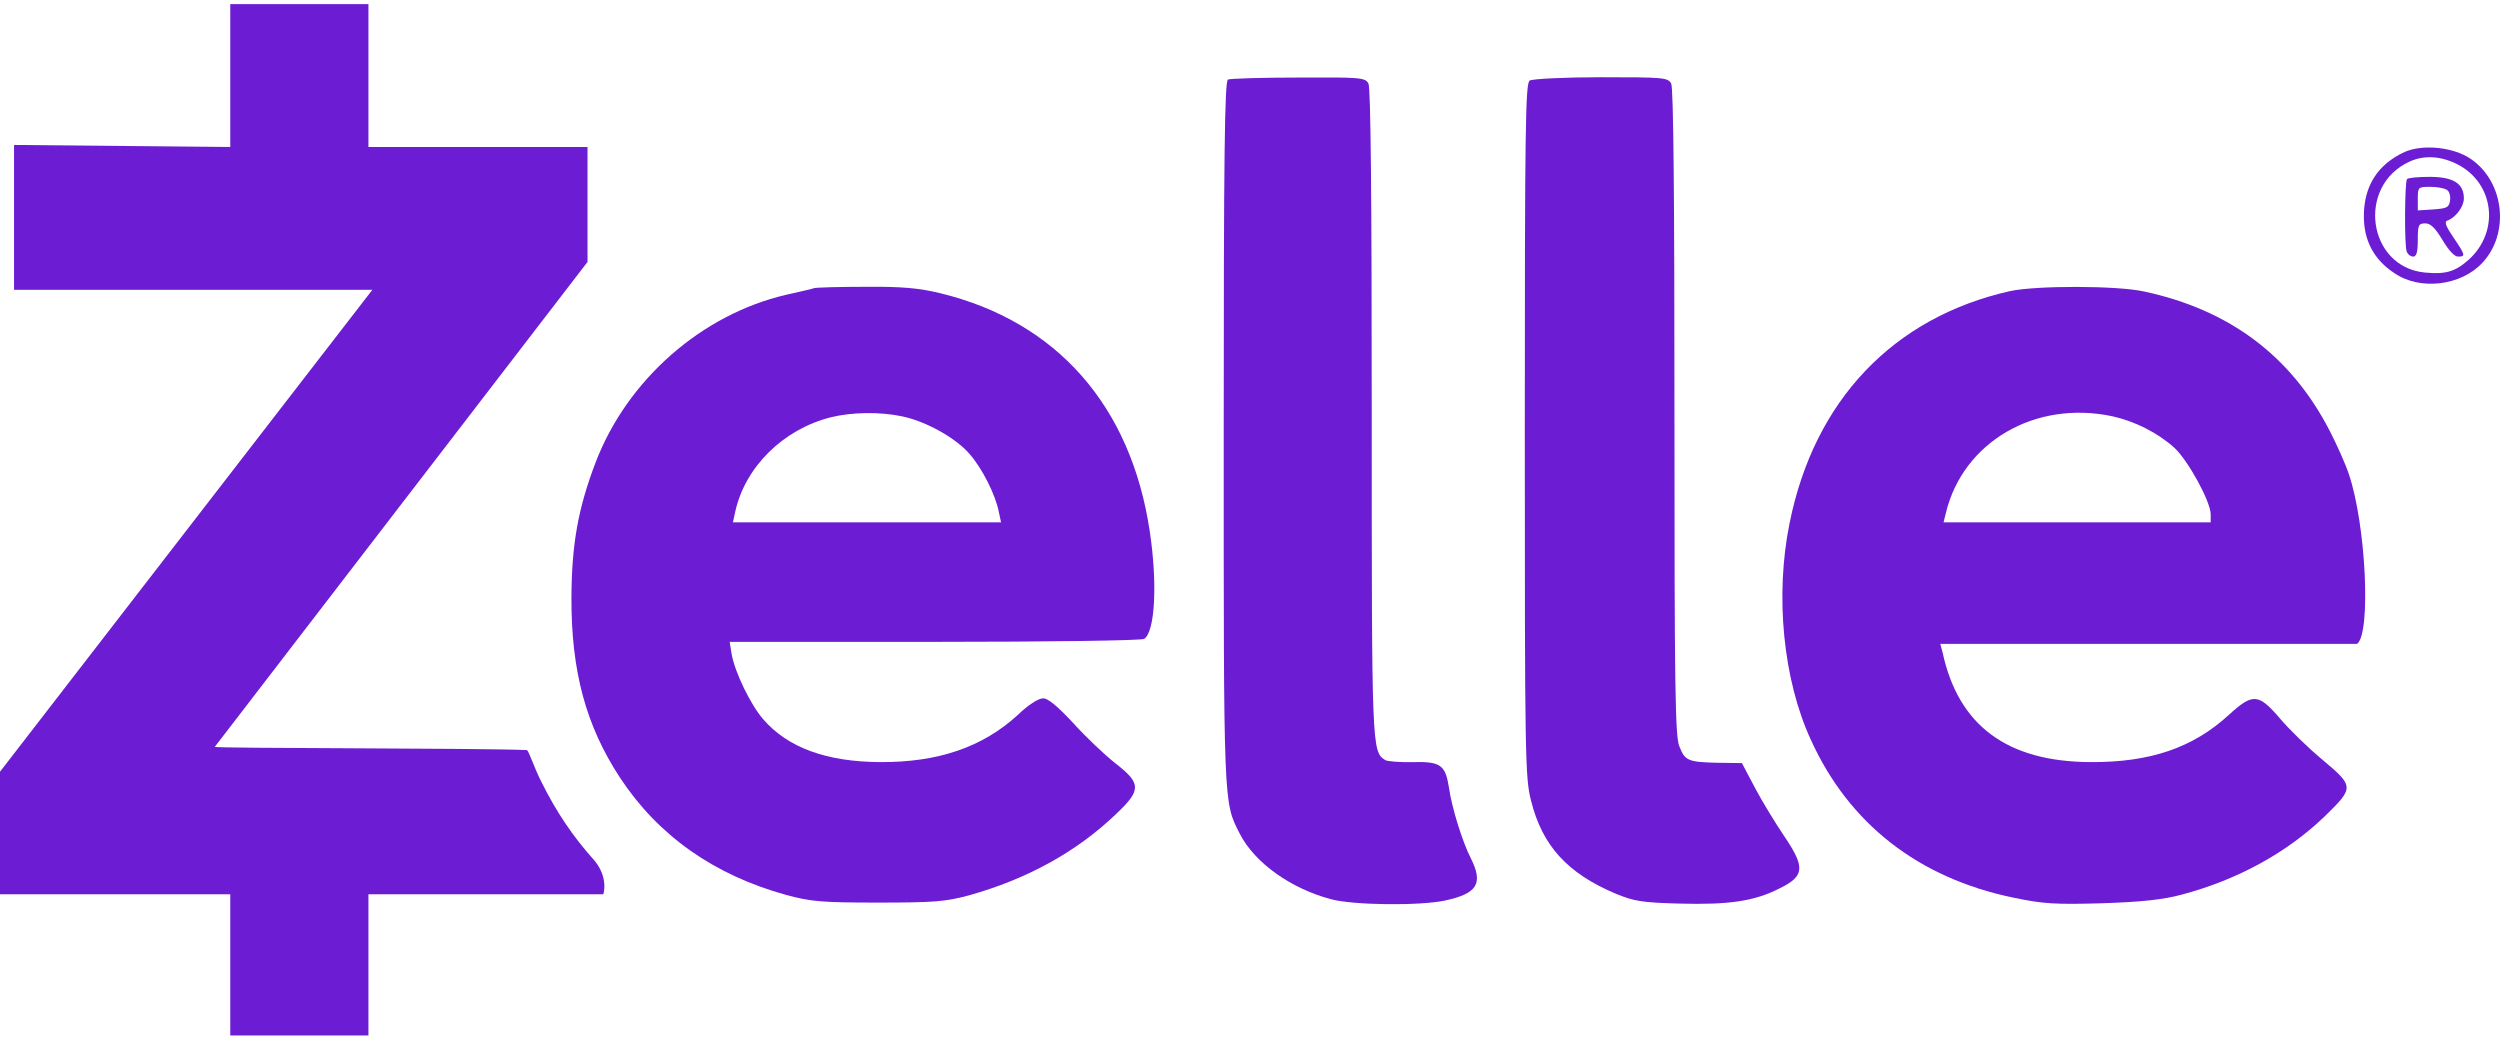
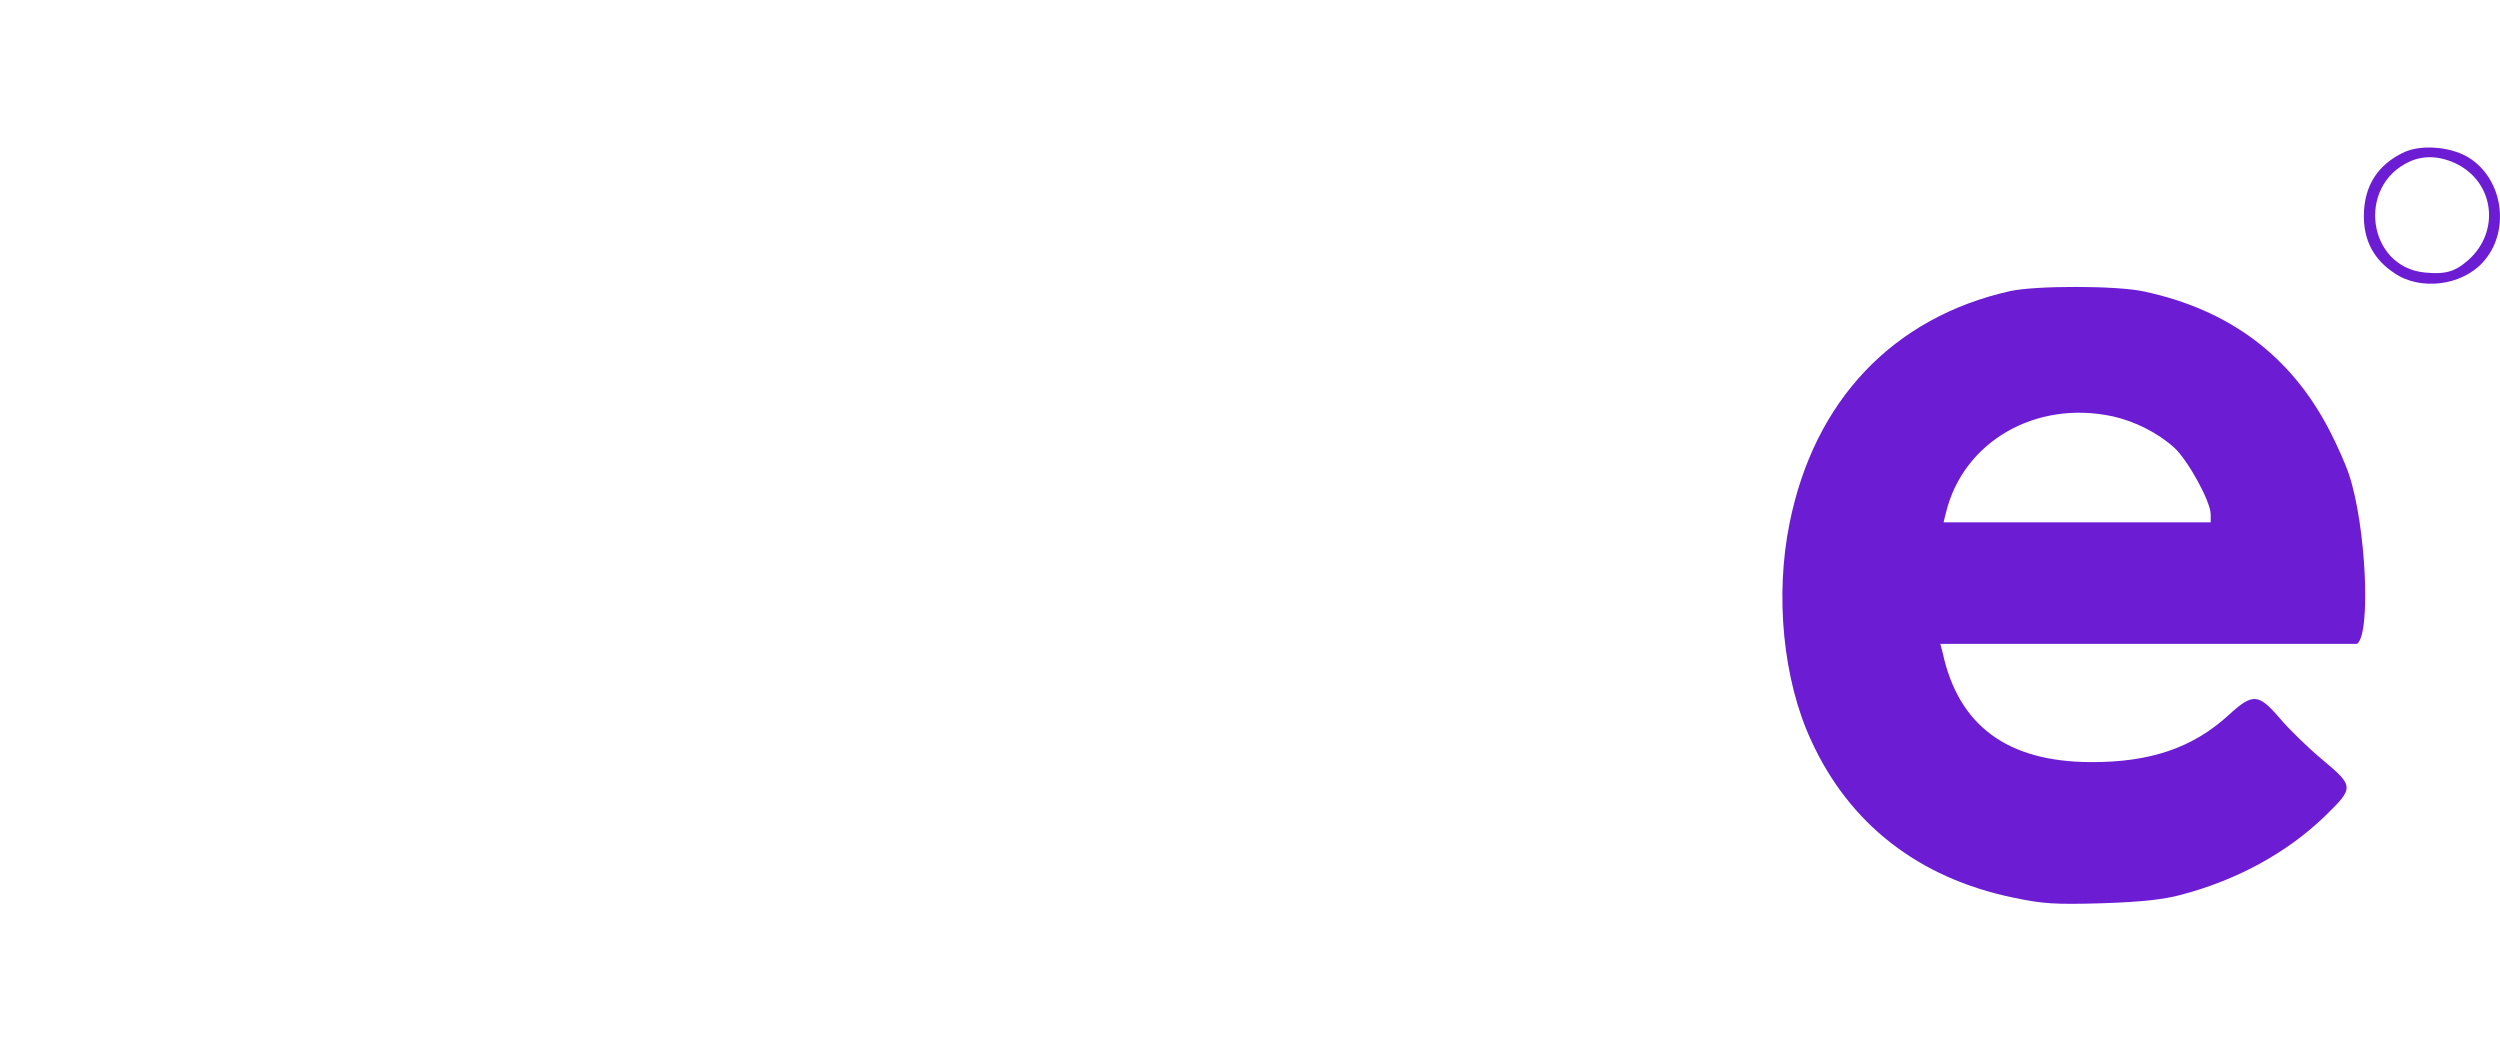
<svg xmlns="http://www.w3.org/2000/svg" width="101" height="42" viewBox="0 0 101 42" fill="none">
  <g id="Group">
-     <path id="path6" d="M9.303 5.938L0.568 5.856L0.568 11.708H15.044L0 31.178V36.129H9.303V41.832H14.885V36.129H24.373C24.453 35.901 24.481 35.286 23.976 34.722C23.139 33.783 22.473 32.802 21.862 31.567C21.583 31.017 21.371 30.358 21.291 30.304C19.422 30.218 8.672 30.24 8.678 30.172L23.736 10.582V5.938H14.885V0.168H9.303V5.938Z" fill="#6C1CD3" />
-     <path id="path8" d="M49.61 3.214C49.477 3.267 49.438 6.233 49.438 17.464C49.438 32.641 49.424 32.386 50.089 33.687C50.687 34.855 52.149 35.901 53.783 36.331C54.687 36.572 57.345 36.599 58.368 36.384C59.684 36.102 59.937 35.7 59.418 34.667C59.086 34.023 58.647 32.614 58.541 31.835C58.395 30.91 58.209 30.762 57.093 30.789C56.561 30.802 56.056 30.762 55.963 30.708C55.418 30.359 55.418 30.265 55.418 16.672C55.418 7.937 55.378 3.549 55.285 3.375C55.152 3.133 54.979 3.12 52.454 3.133C50.979 3.133 49.69 3.173 49.61 3.214Z" fill="#6C1CD3" />
-     <path id="path10" d="M61.801 3.254C61.628 3.361 61.602 5.079 61.602 17.37C61.602 30.614 61.615 31.419 61.854 32.345C62.306 34.17 63.329 35.284 65.27 36.103C66.014 36.411 66.346 36.465 67.848 36.505C69.855 36.559 70.878 36.411 71.901 35.888C72.911 35.391 72.938 35.042 72.074 33.768C71.728 33.258 71.197 32.386 70.904 31.835L70.373 30.829L69.403 30.816C68.193 30.789 68.074 30.735 67.848 30.158C67.675 29.769 67.648 27.77 67.648 16.672C67.648 7.937 67.609 3.549 67.516 3.375C67.383 3.133 67.21 3.12 64.685 3.12C63.21 3.12 61.907 3.187 61.801 3.254Z" fill="#6C1CD3" />
    <path id="path12" d="M97.148 6.139C96.072 6.635 95.514 7.494 95.5 8.688C95.487 9.708 95.899 10.486 96.736 11.037C97.773 11.748 99.434 11.547 100.298 10.607C101.401 9.413 101.175 7.347 99.82 6.421C99.115 5.938 97.879 5.817 97.148 6.139ZM99.275 6.635C100.776 7.4 101.002 9.359 99.727 10.5C99.182 10.983 98.796 11.09 97.959 11.01C95.647 10.782 95.195 7.508 97.348 6.528C97.932 6.26 98.61 6.3 99.275 6.635Z" fill="#6C1CD3" />
-     <path id="path14" d="M97.241 7.239C97.148 7.4 97.135 9.896 97.228 10.151C97.267 10.272 97.387 10.366 97.493 10.366C97.626 10.366 97.679 10.178 97.679 9.695C97.679 9.091 97.706 9.024 97.985 9.024C98.198 9.024 98.384 9.212 98.676 9.695C98.915 10.098 99.155 10.366 99.301 10.366C99.62 10.366 99.606 10.312 99.115 9.588C98.822 9.158 98.743 8.957 98.862 8.917C99.208 8.796 99.54 8.353 99.54 8.018C99.54 7.414 99.115 7.145 98.158 7.145C97.679 7.145 97.267 7.186 97.241 7.239ZM98.849 7.669C98.955 7.722 99.008 7.924 98.982 8.098C98.942 8.38 98.862 8.42 98.317 8.46L97.679 8.501V8.031C97.679 7.561 97.693 7.548 98.184 7.548C98.45 7.548 98.756 7.602 98.849 7.669Z" fill="#6C1CD3" />
-     <path id="path16" d="M32.894 11.64C32.828 11.667 32.309 11.788 31.764 11.909C28.349 12.701 25.332 15.344 24.056 18.699C23.352 20.55 23.099 21.986 23.086 24.12C23.073 27.112 23.671 29.313 25.04 31.406C26.581 33.754 28.841 35.351 31.764 36.156C32.761 36.425 33.2 36.465 35.486 36.465C37.745 36.465 38.21 36.425 39.154 36.17C41.493 35.512 43.486 34.425 45.094 32.882C46.117 31.916 46.104 31.648 45.068 30.843C44.642 30.507 43.871 29.782 43.366 29.219C42.728 28.535 42.343 28.212 42.144 28.212C41.958 28.212 41.532 28.481 41.12 28.883C39.699 30.185 37.904 30.802 35.552 30.789C33.399 30.775 31.831 30.212 30.834 29.058C30.329 28.481 29.691 27.166 29.558 26.428L29.479 25.931H37.758C42.317 25.931 46.131 25.878 46.224 25.811C46.662 25.529 46.769 23.583 46.45 21.463C45.692 16.391 42.689 12.982 37.971 11.842C37.133 11.64 36.442 11.573 34.954 11.587C33.891 11.587 32.974 11.614 32.894 11.64ZM36.442 16.82C37.413 17.021 38.609 17.692 39.167 18.336C39.685 18.927 40.217 19.987 40.35 20.671L40.443 21.101H35.02H29.611L29.704 20.671C30.103 18.86 31.645 17.343 33.559 16.86C34.409 16.646 35.552 16.632 36.442 16.82Z" fill="#6C1CD3" />
    <path id="path18" d="M81.205 11.761C76.487 12.821 73.297 16.176 72.301 21.127C71.703 24.053 72.035 27.461 73.165 29.903C74.706 33.285 77.51 35.472 81.338 36.264C82.547 36.519 83.026 36.545 84.926 36.492C86.534 36.438 87.398 36.344 88.142 36.143C90.415 35.539 92.408 34.439 93.937 32.963C95.106 31.822 95.106 31.768 93.844 30.708C93.259 30.225 92.475 29.46 92.103 29.018C91.239 28.011 91.013 27.998 90.043 28.883C88.594 30.212 86.866 30.802 84.461 30.789C81.085 30.775 79.118 29.313 78.481 26.361L78.388 26.012H95.226C95.797 25.596 95.585 21.195 94.894 19.155C94.761 18.752 94.402 17.947 94.109 17.384C92.554 14.378 90.069 12.513 86.614 11.775C85.511 11.533 82.255 11.533 81.205 11.761ZM85.351 16.82C86.255 17.021 87.185 17.491 87.85 18.095C88.408 18.618 89.312 20.269 89.312 20.779V21.101H78.52L78.613 20.725C79.305 17.853 82.228 16.149 85.351 16.82Z" fill="#6C1CD3" />
  </g>
</svg>